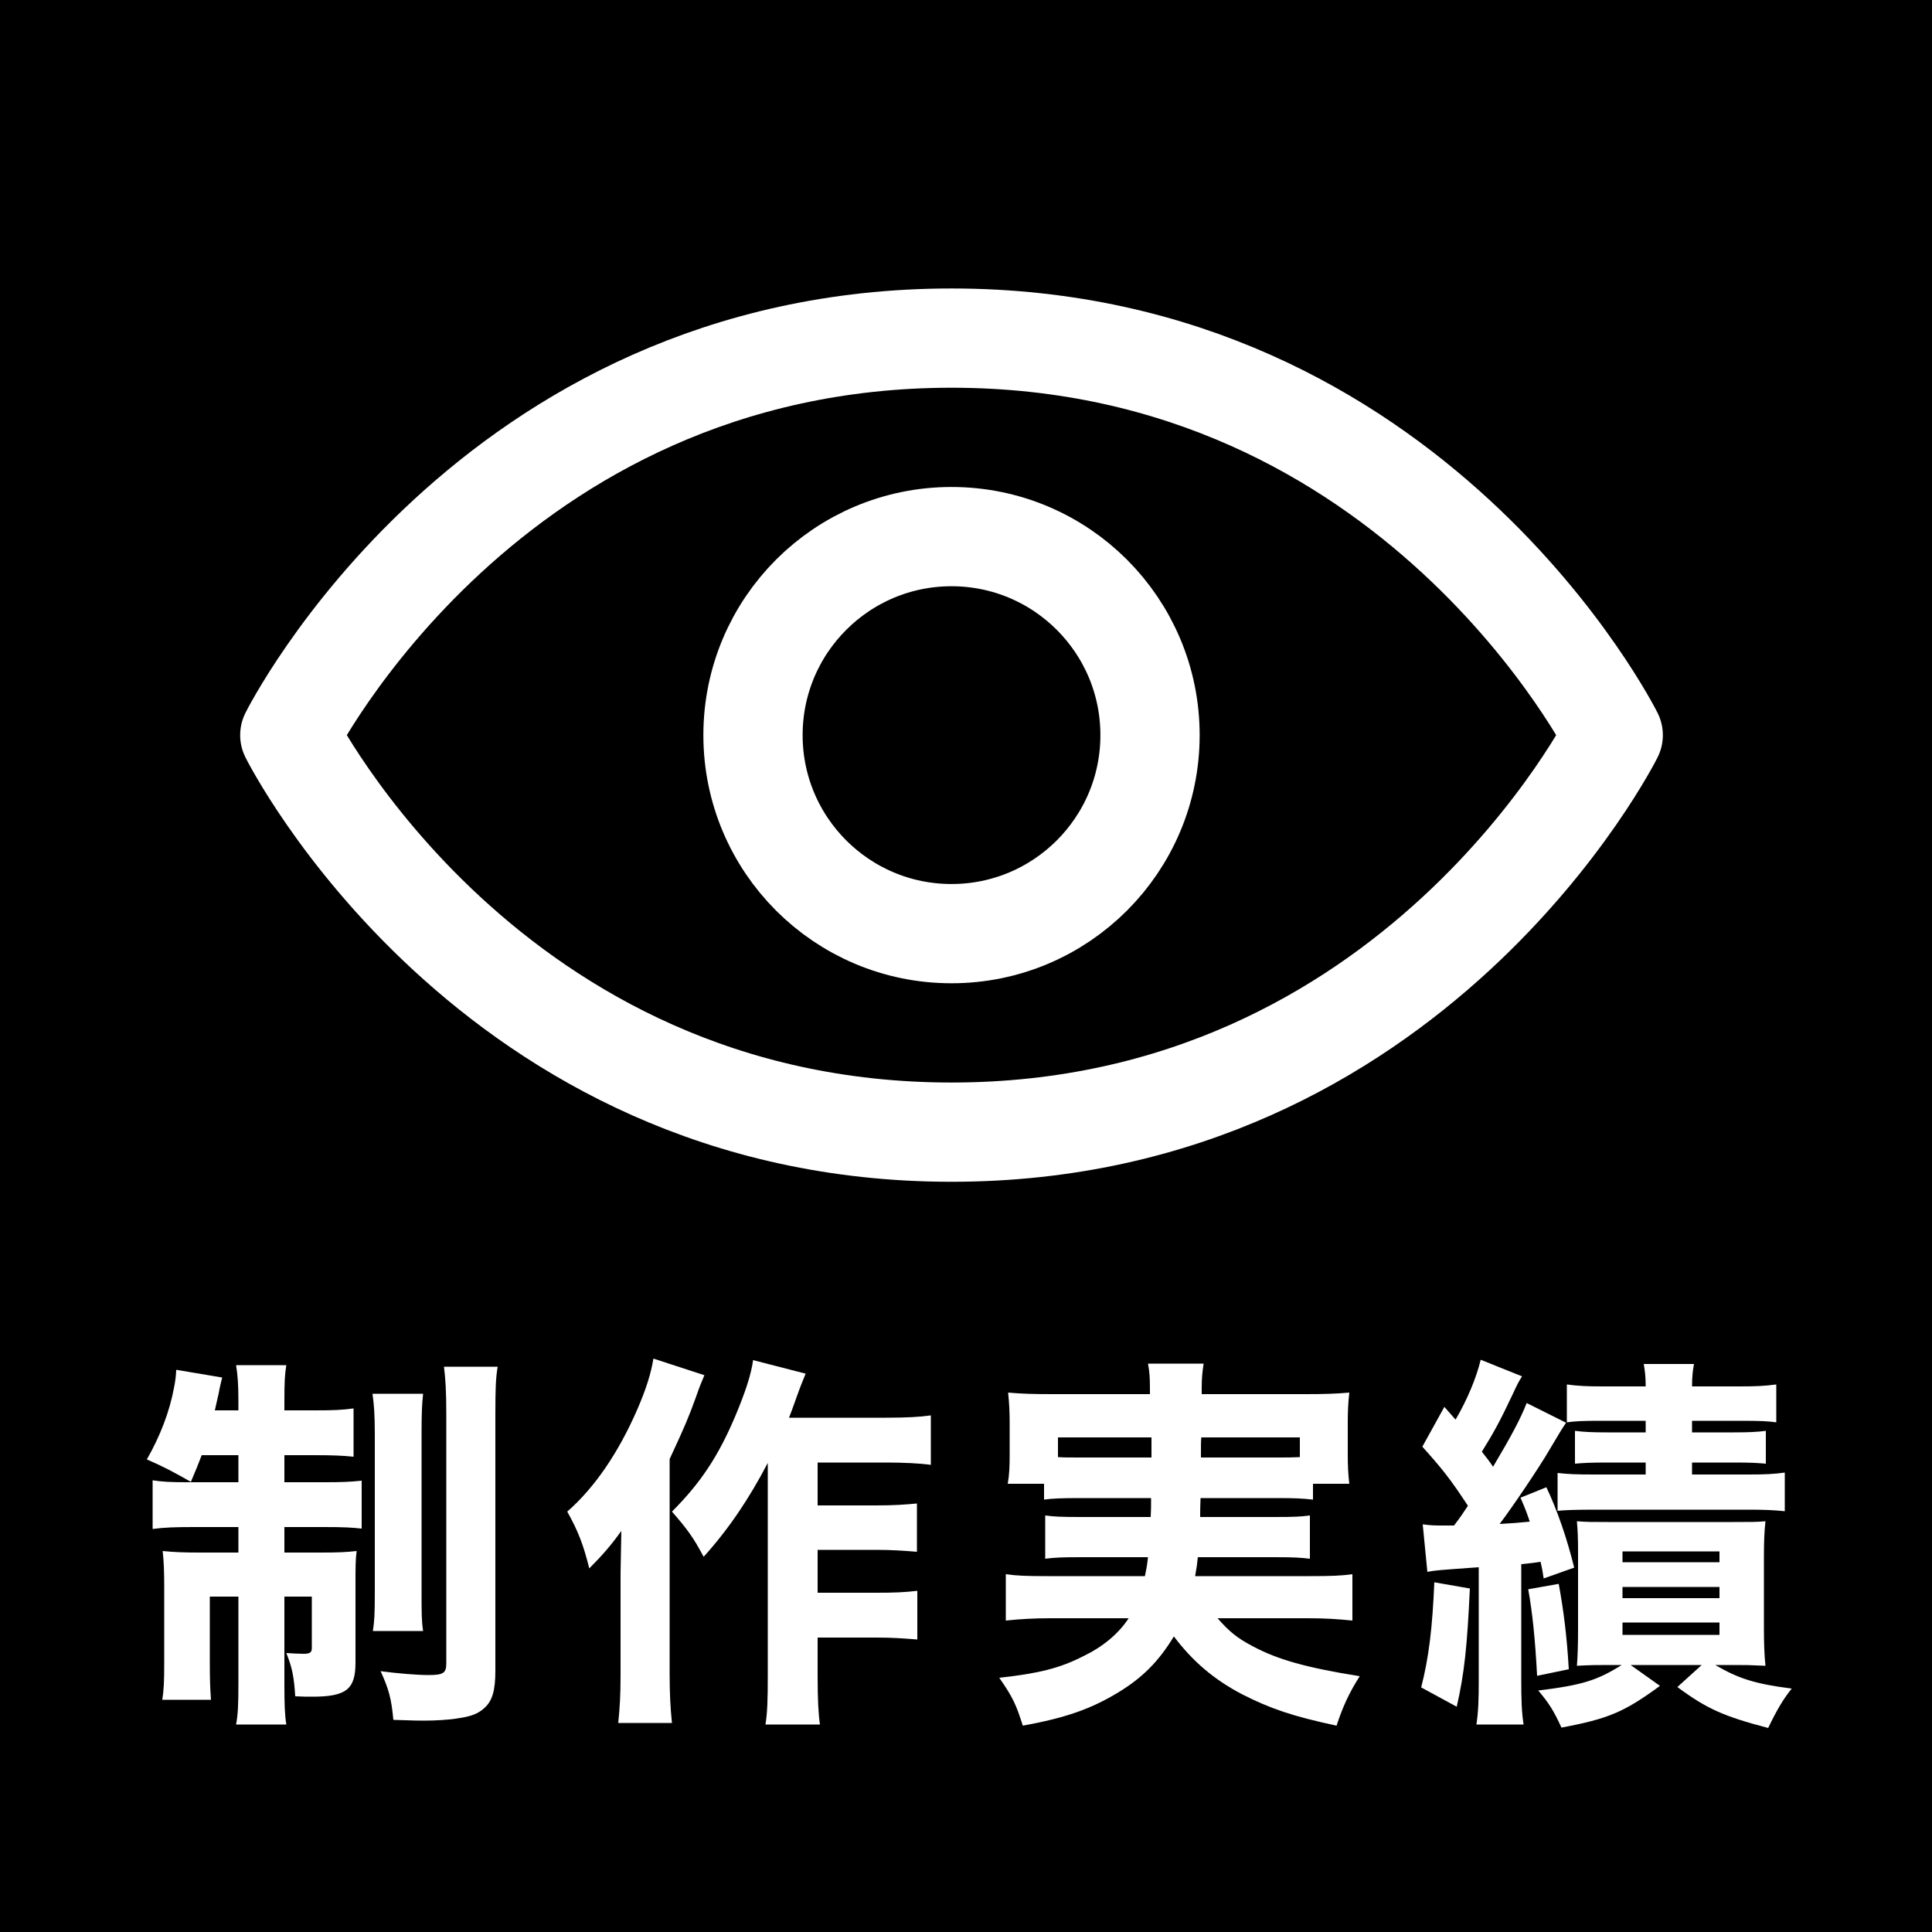
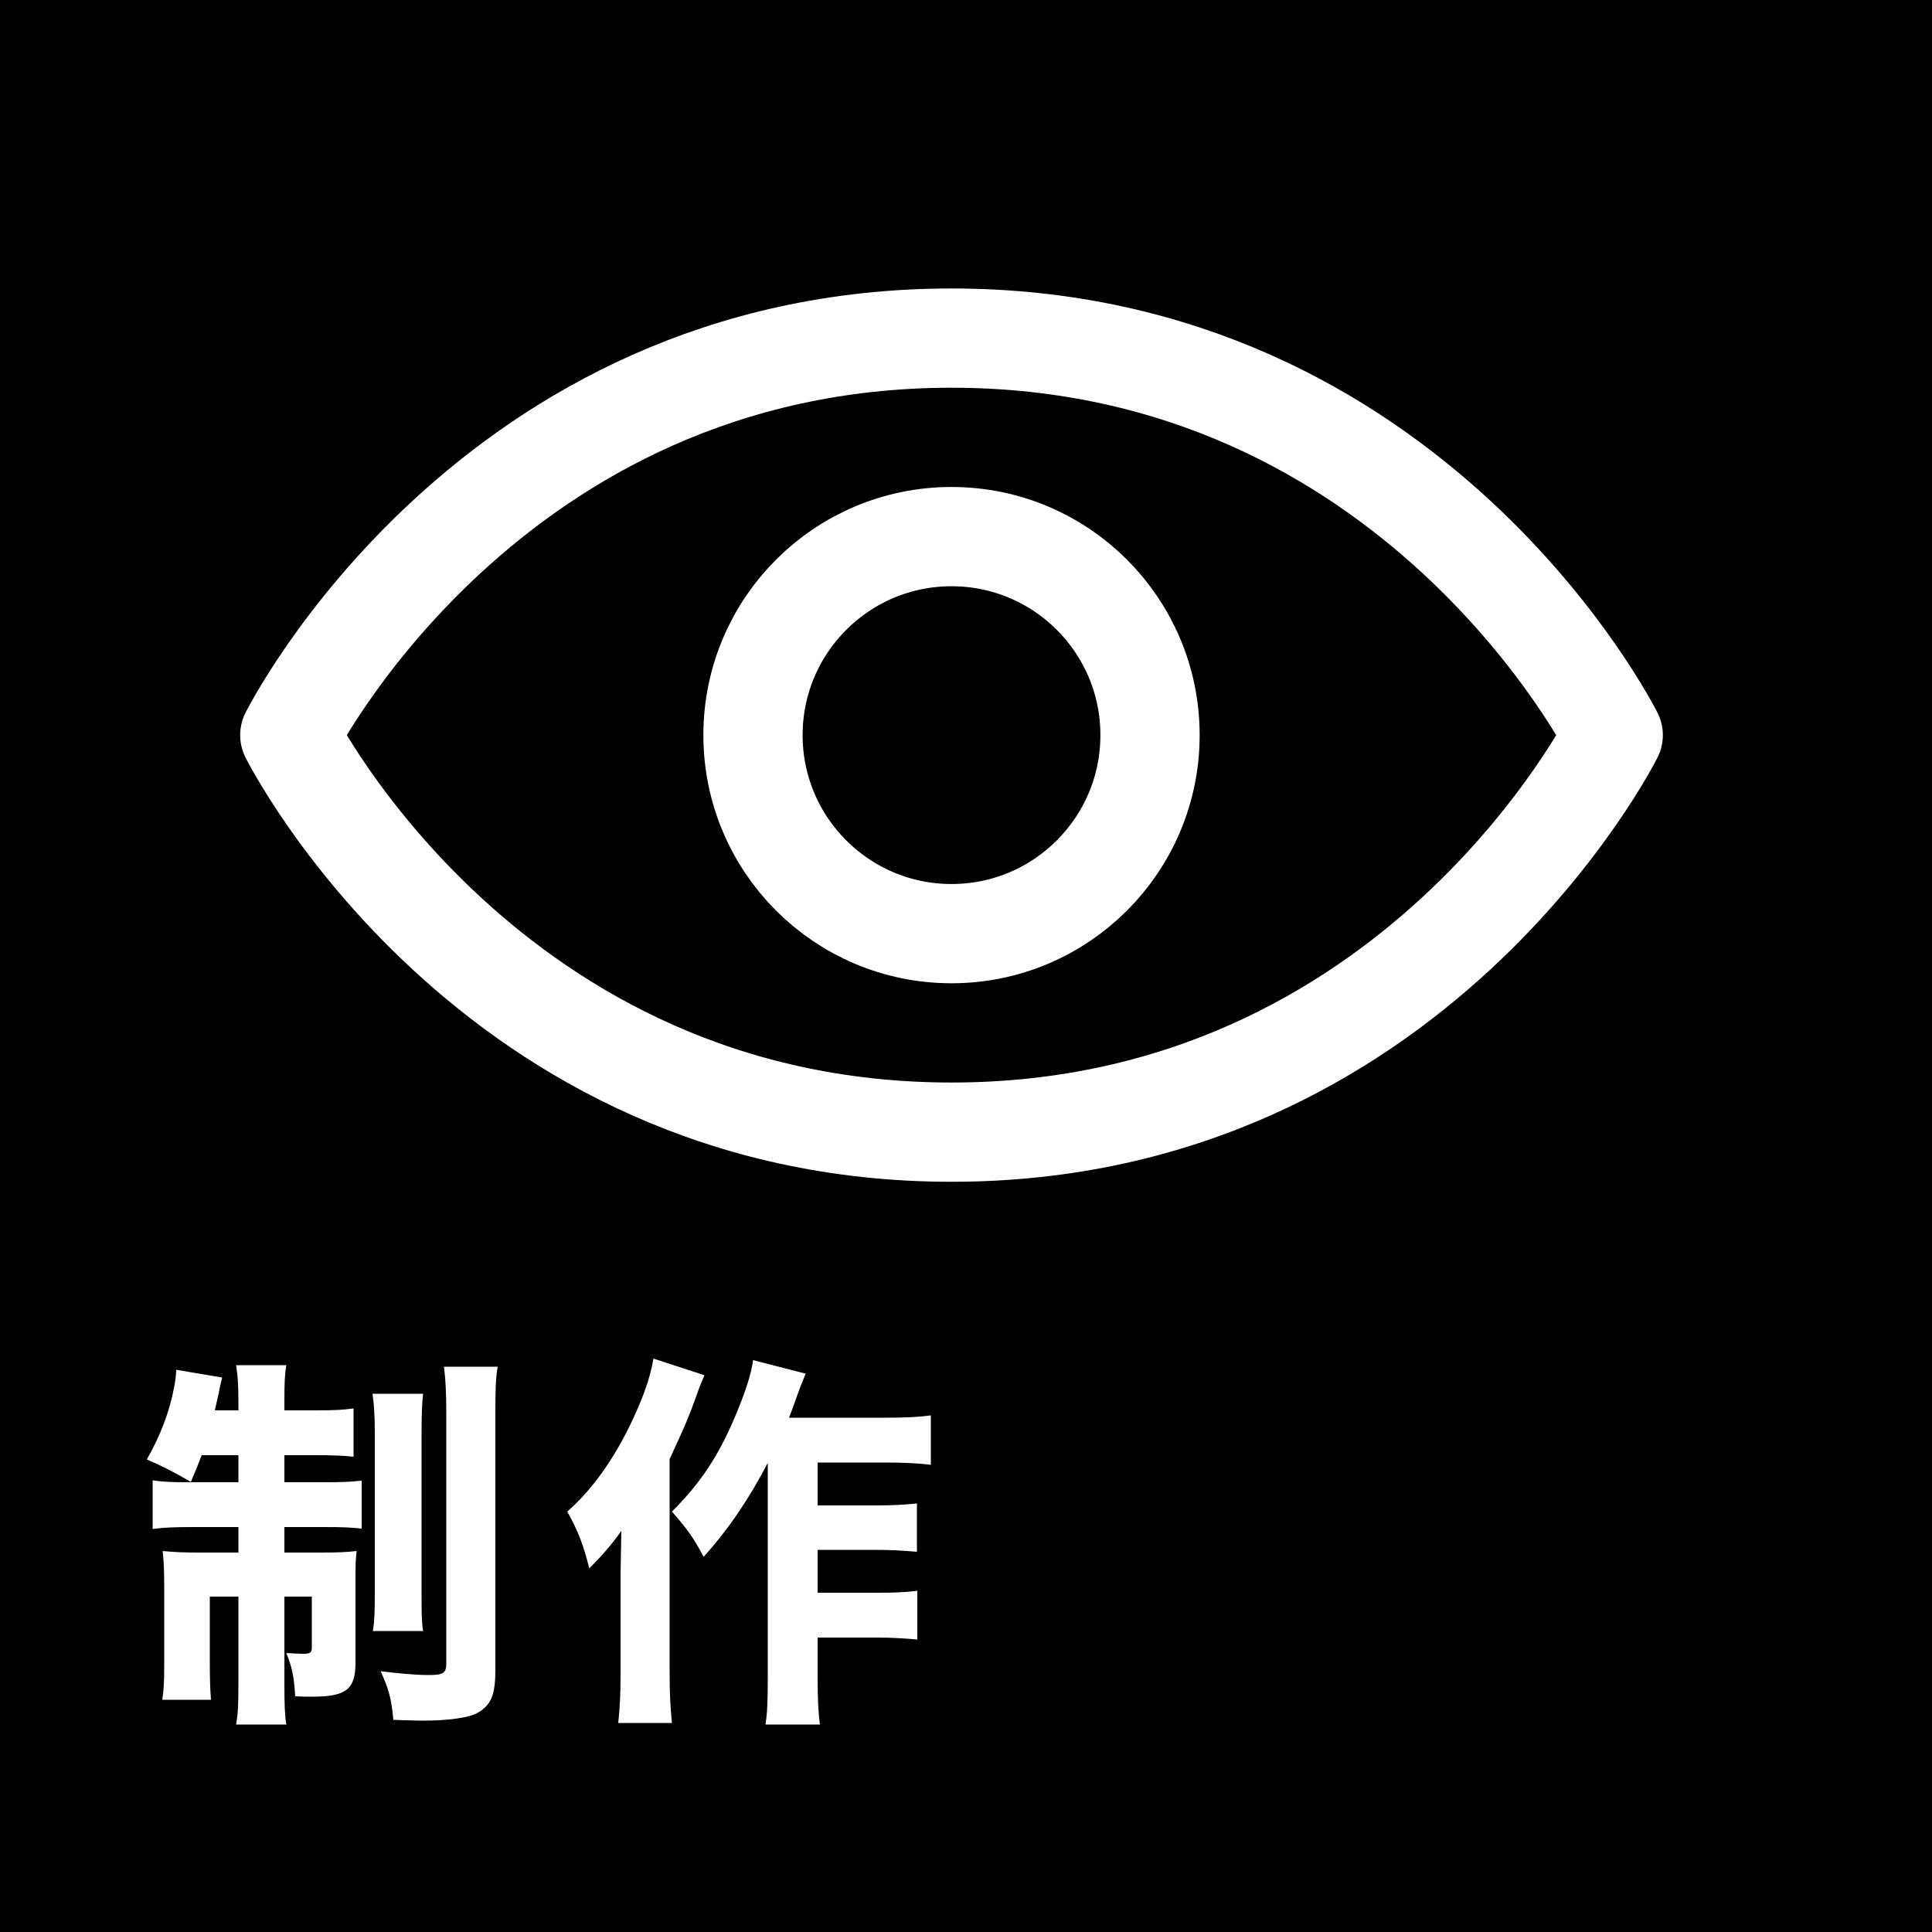
<svg xmlns="http://www.w3.org/2000/svg" width="40" height="40" viewBox="0 0 40 40" fill="none">
  <path d="M40 0H0V40H40V0Z" fill="black" />
  <path d="M4.936 30.128H4.176C4.096 30.336 4.064 30.416 3.952 30.68C3.584 30.472 3.392 30.368 3.04 30.216C3.32 29.728 3.512 29.216 3.6 28.744C3.632 28.6 3.648 28.432 3.648 28.36L4.6 28.52C4.584 28.584 4.544 28.744 4.528 28.848C4.52 28.872 4.496 28.992 4.448 29.2H4.936V29.016C4.936 28.648 4.92 28.472 4.888 28.264H5.928C5.896 28.456 5.888 28.624 5.888 29V29.2H6.528C6.912 29.2 7.088 29.192 7.32 29.16V30.16C7.096 30.136 6.872 30.128 6.528 30.128H5.888V30.688H6.752C7.08 30.688 7.256 30.68 7.488 30.656V31.648C7.272 31.624 7.104 31.616 6.712 31.616H5.888V32.144H6.64C7.008 32.144 7.168 32.136 7.384 32.112C7.36 32.288 7.36 32.44 7.36 32.816V34.424C7.36 34.976 7.168 35.128 6.464 35.128C6.344 35.128 6.288 35.128 6.112 35.12C6.088 34.72 6.048 34.52 5.928 34.224C6.04 34.232 6.192 34.24 6.28 34.24C6.416 34.24 6.456 34.216 6.456 34.12V33.056H5.888V34.864C5.888 35.288 5.896 35.512 5.928 35.704H4.888C4.928 35.48 4.936 35.296 4.936 34.848V33.056H4.344V34.44C4.344 34.776 4.352 34.976 4.368 35.192H3.36C3.392 34.984 3.4 34.824 3.4 34.424V32.864C3.4 32.544 3.392 32.328 3.368 32.112C3.608 32.136 3.8 32.144 4.152 32.144H4.936V31.616H4.008C3.616 31.616 3.4 31.624 3.16 31.656V30.648C3.36 30.68 3.552 30.688 3.864 30.688H4.936V30.128ZM7.712 28.856H8.76C8.736 29.072 8.728 29.272 8.728 29.672V32.936C8.728 33.408 8.728 33.56 8.76 33.768H7.72C7.752 33.56 7.76 33.424 7.76 32.936V29.696C7.76 29.288 7.744 29.08 7.712 28.856ZM9.192 28.296H10.304C10.264 28.528 10.256 28.752 10.256 29.264V34.592C10.256 35 10.192 35.208 10.04 35.352C9.904 35.48 9.76 35.536 9.48 35.576C9.296 35.608 9.008 35.624 8.768 35.624C8.68 35.624 8.616 35.624 8.144 35.608C8.104 35.168 8.048 34.968 7.88 34.6C8.248 34.648 8.632 34.68 8.872 34.68C9.176 34.68 9.24 34.64 9.24 34.44V29.296C9.24 28.8 9.224 28.56 9.192 28.296Z" fill="white" />
  <path d="M15.896 34.688V30.288C15.512 31.024 15.088 31.656 14.568 32.232C14.36 31.84 14.24 31.672 13.912 31.296C14.512 30.696 14.872 30.144 15.216 29.336C15.432 28.824 15.552 28.456 15.592 28.16L16.68 28.44C16.6 28.64 16.568 28.712 16.512 28.872C16.408 29.16 16.384 29.232 16.336 29.352H18.344C18.776 29.352 19.048 29.336 19.272 29.304V30.328C19.04 30.296 18.704 30.28 18.344 30.28H16.928V31.168H18.152C18.496 31.168 18.736 31.152 18.984 31.128V32.128C18.696 32.104 18.448 32.088 18.144 32.088H16.928V32.976H18.152C18.512 32.976 18.72 32.968 18.992 32.936V33.944C18.704 33.92 18.464 33.904 18.152 33.904H16.928V34.68C16.928 35.2 16.944 35.48 16.976 35.704H15.848C15.888 35.456 15.896 35.2 15.896 34.688ZM13.528 28.128L14.584 28.472C14.504 28.664 14.488 28.696 14.408 28.928C14.256 29.344 14.192 29.504 13.864 30.208V34.664C13.864 35.048 13.88 35.368 13.912 35.672H12.8C12.832 35.36 12.848 35.104 12.848 34.672V32.568C12.848 32.496 12.856 32.208 12.864 31.696C12.648 32 12.448 32.224 12.2 32.472C12.08 31.984 11.968 31.696 11.744 31.296C12.312 30.8 12.808 30.072 13.2 29.168C13.376 28.76 13.48 28.432 13.528 28.128Z" fill="white" />
-   <path d="M23.832 31.016H22.368C21.976 31.016 21.784 31.024 21.616 31.048V30.72H20.864C20.896 30.536 20.904 30.376 20.904 30.112V29.456C20.904 29.256 20.896 29.056 20.872 28.832C21.144 28.856 21.368 28.864 21.792 28.864H23.808V28.744C23.808 28.536 23.8 28.4 23.768 28.232H24.92C24.896 28.384 24.88 28.528 24.88 28.736V28.864H27.016C27.44 28.864 27.656 28.856 27.936 28.832C27.912 29.048 27.904 29.224 27.904 29.44V30.112C27.904 30.336 27.912 30.528 27.936 30.72H27.184V31.048C26.968 31.024 26.824 31.016 26.44 31.016H24.856C24.848 31.264 24.848 31.264 24.848 31.408H26.392C26.808 31.408 26.936 31.4 27.12 31.376V32.272C26.92 32.248 26.792 32.24 26.392 32.24H24.8C24.784 32.392 24.776 32.456 24.744 32.632H27.128C27.568 32.632 27.768 32.624 28 32.592V33.552C27.68 33.52 27.44 33.504 27.08 33.504H25.208C25.448 33.776 25.608 33.912 25.944 34.088C26.456 34.36 27.048 34.528 28.152 34.704C27.936 35.04 27.8 35.336 27.672 35.728C26.744 35.528 26.304 35.376 25.72 35.08C25.136 34.776 24.688 34.392 24.304 33.88C23.992 34.392 23.664 34.728 23.152 35.04C22.584 35.384 22.056 35.568 21.176 35.728C21.04 35.296 20.968 35.136 20.688 34.736C21.504 34.648 21.944 34.536 22.416 34.296C22.832 34.096 23.152 33.832 23.368 33.504H21.736C21.408 33.504 21.128 33.52 20.824 33.552V32.592C21.048 32.624 21.248 32.632 21.672 32.632H23.704C23.736 32.472 23.744 32.448 23.768 32.24H22.376C21.968 32.24 21.832 32.248 21.64 32.272V31.376C21.824 31.4 21.96 31.408 22.376 31.408H23.824C23.832 31.216 23.832 31.216 23.832 31.016ZM26.912 29.76H24.872C24.864 29.864 24.864 29.864 24.864 30.176H26.44C26.664 30.176 26.744 30.176 26.912 30.168V29.76ZM23.84 29.76H21.904V30.168C22.024 30.176 22.144 30.176 22.368 30.176H23.84C23.84 29.864 23.84 29.864 23.84 29.76Z" fill="white" />
-   <path d="M29.552 32.544L29.456 31.56C29.64 31.584 29.712 31.584 29.872 31.584C29.936 31.584 29.96 31.584 30.104 31.584C30.232 31.416 30.28 31.344 30.392 31.176C30.024 30.616 29.864 30.416 29.448 29.952L29.904 29.128L30.136 29.392C30.384 28.968 30.568 28.52 30.656 28.152L31.512 28.496C31.44 28.608 31.408 28.672 31.32 28.864C31.048 29.44 30.928 29.656 30.68 30.056C30.8 30.208 30.832 30.248 30.912 30.368C31.288 29.736 31.488 29.36 31.608 29.048L32.424 29.456C32.328 29.6 32.312 29.624 32.08 30.016C31.872 30.376 31.304 31.216 31.048 31.552C31.336 31.536 31.424 31.528 31.672 31.504C31.624 31.36 31.592 31.264 31.48 31.008L32.016 30.792C32.24 31.264 32.44 31.84 32.592 32.456L31.96 32.68C31.936 32.52 31.928 32.472 31.896 32.336C31.744 32.36 31.72 32.36 31.496 32.384V34.752C31.496 35.208 31.504 35.44 31.544 35.704H30.568C30.608 35.424 30.616 35.208 30.616 34.752V32.448C29.72 32.512 29.72 32.512 29.552 32.544ZM34.072 29.416H33.128C32.76 29.416 32.608 29.424 32.44 29.448V28.664C32.68 28.696 32.856 28.704 33.184 28.704H34.072C34.072 28.496 34.056 28.384 34.032 28.24H35.072C35.048 28.376 35.032 28.488 35.032 28.704H36.016C36.36 28.704 36.528 28.696 36.776 28.664V29.448C36.608 29.424 36.448 29.416 36.056 29.416H35.032V29.656H35.904C36.192 29.656 36.384 29.648 36.56 29.624V30.304C36.376 30.288 36.24 30.28 35.912 30.28H35.032V30.528H36.2C36.544 30.528 36.72 30.52 36.952 30.488V31.288C36.712 31.264 36.528 31.256 36.2 31.256H33.024C32.632 31.256 32.408 31.264 32.248 31.28V30.496C32.464 30.52 32.608 30.528 33.008 30.528H34.072V30.28H33.272C32.936 30.28 32.792 30.288 32.608 30.304V29.624C32.792 29.648 32.984 29.656 33.272 29.656H34.072V29.416ZM33.576 34.472H33.312C33.072 34.472 32.944 34.472 32.648 34.488C32.664 34.32 32.672 34.016 32.672 33.744V32.144C32.672 31.816 32.664 31.688 32.648 31.496C32.856 31.512 32.936 31.512 33.304 31.512H35.88C36.256 31.512 36.376 31.512 36.552 31.496C36.528 31.704 36.52 31.936 36.52 32.24V33.704C36.52 34.008 36.528 34.264 36.552 34.488C36.216 34.472 36.136 34.472 35.896 34.472H35.512C35.992 34.752 36.336 34.864 37.096 34.96C36.928 35.168 36.792 35.392 36.608 35.776C35.696 35.536 35.344 35.384 34.728 34.928L35.232 34.472H33.76L34.368 34.904C33.624 35.448 33.304 35.584 32.328 35.768C32.168 35.416 32.064 35.256 31.848 35C32.76 34.888 33.064 34.792 33.576 34.472ZM33.592 32.12V32.344H35.6V32.12H33.592ZM33.592 32.856V33.088H35.6V32.856H33.592ZM33.592 33.592V33.848H35.6V33.592H33.592ZM29.696 32.76L30.432 32.888C30.376 34.088 30.32 34.632 30.16 35.336L29.424 34.936C29.584 34.312 29.656 33.704 29.696 32.76ZM31.64 32.904L32.272 32.792C32.376 33.368 32.44 33.872 32.48 34.56L31.824 34.696C31.784 33.936 31.728 33.392 31.64 32.904Z" fill="white" />
  <path d="M33.4 15.22C33.4 15.22 29.29 23.44 19.7 23.44C10.11 23.44 6 15.22 6 15.22C6 15.22 10.11 7 19.7 7C29.29 7 33.4 15.22 33.4 15.22Z" stroke="white" stroke-width="2.055" stroke-linecap="round" stroke-linejoin="round" />
  <path d="M19.7 19.33C21.97 19.33 23.81 17.49 23.81 15.22C23.81 12.95 21.97 11.11 19.7 11.11C17.43 11.11 15.59 12.95 15.59 15.22C15.59 17.49 17.43 19.33 19.7 19.33Z" stroke="white" stroke-width="2.055" stroke-linecap="round" stroke-linejoin="round" />
</svg>